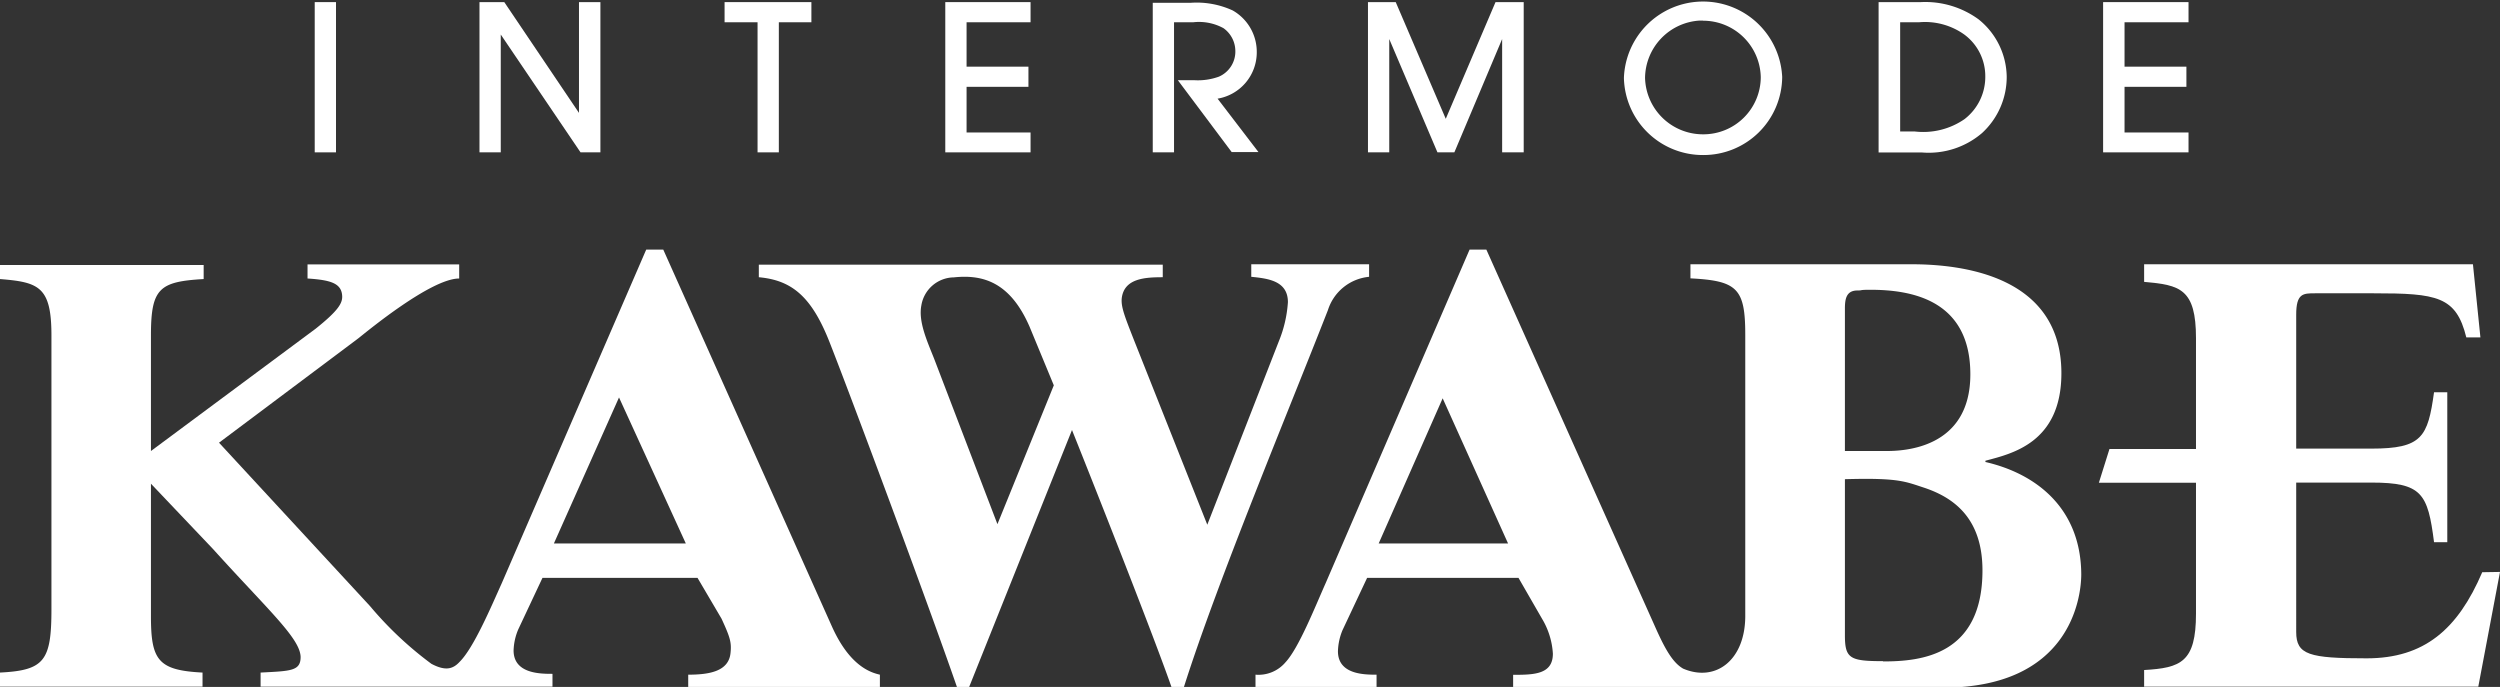
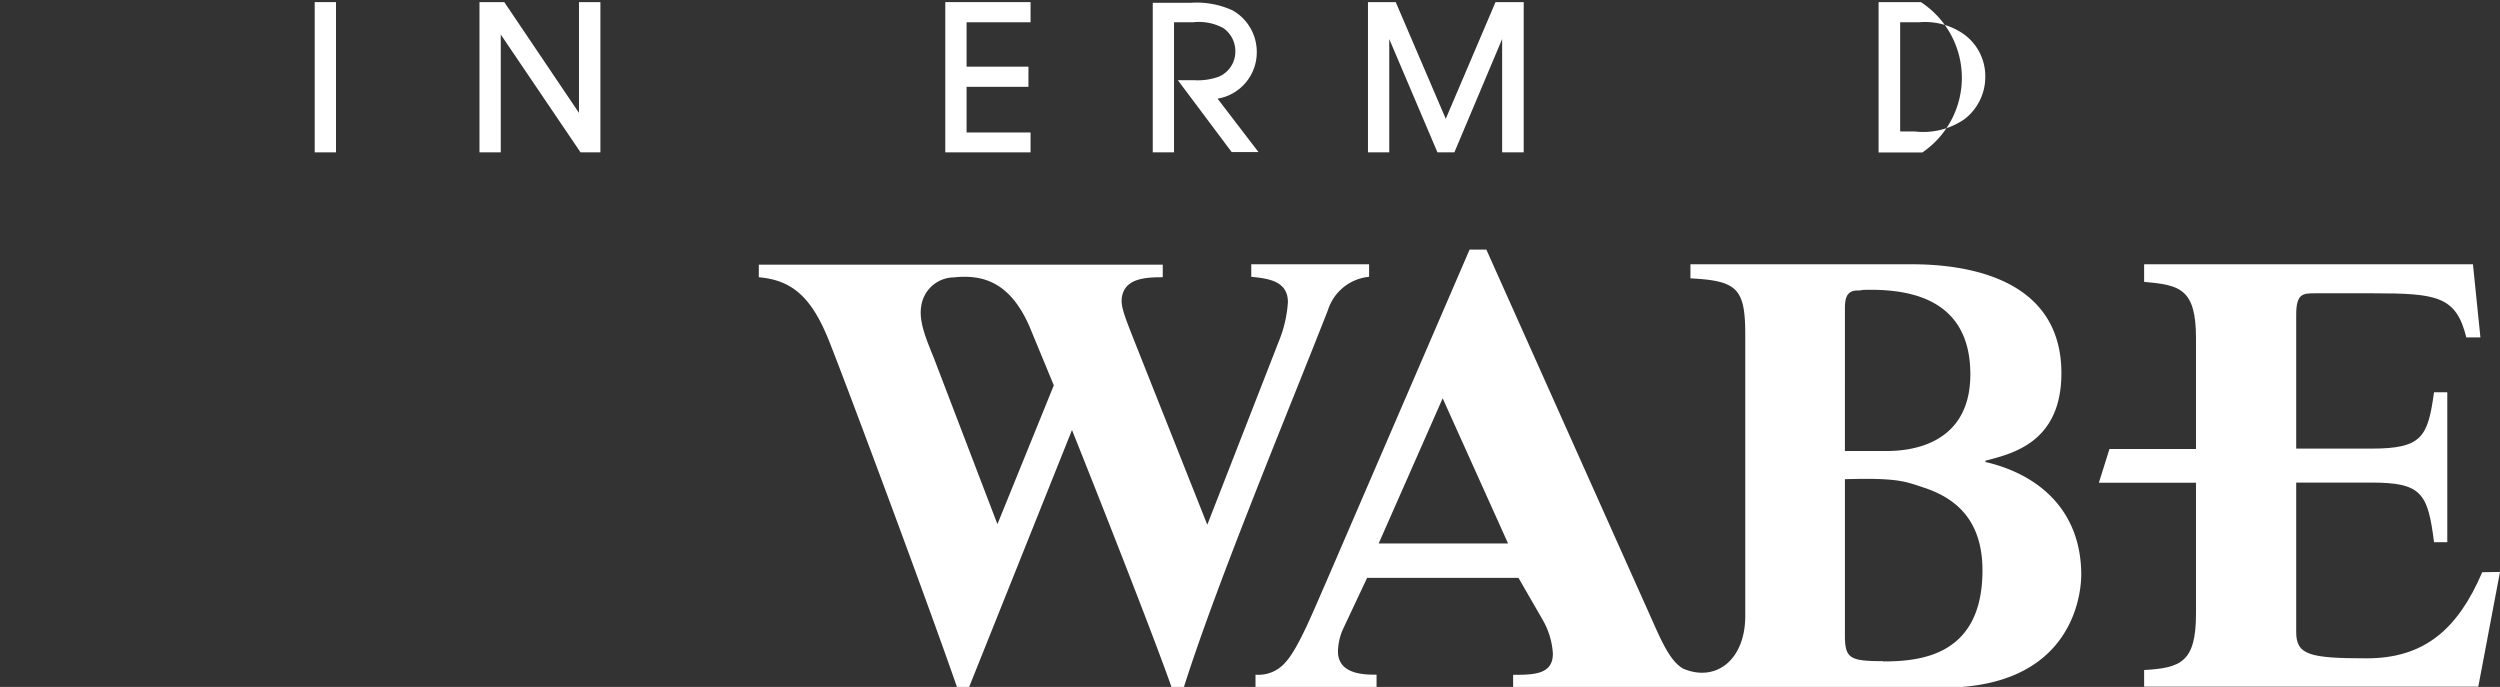
<svg xmlns="http://www.w3.org/2000/svg" id="レイヤー_1" data-name="レイヤー 1" viewBox="0 0 177.38 48.74">
  <rect x="0" y="0" width="177.38" height="48.74" fill="#333333" stroke="none" />
  <defs>
    <style>.cls-1{fill:#fff;}</style>
  </defs>
  <title>logo_w</title>
-   <path class="cls-1" d="M59,44.39,47.06,17.71H45.85L35.61,41.36c-.78,1.73-2,4.61-3,5.6-.47.51-1,.67-2,.14A25.34,25.34,0,0,1,26.25,43L15.54,31.41,25.43,24c.68-.54,5.16-4.24,7.15-4.24v-1H21.82v1c1.66.11,2.44.34,2.46,1.29,0,.48-.29,1-1.88,2.27L10.71,32V23.8c0-3.33.58-3.82,3.74-4v-1H0v1c2.76.22,3.65.54,3.65,4V43.21c0,3.67-.49,4.35-3.65,4.51v1H14.37v-1c-3.16-.16-3.66-.88-3.66-4V34.32l4.39,4.62c3.94,4.36,6.19,6.34,6.23,7.67,0,1-.69,1-2.84,1.11v1H39.2v-.91c-.85,0-2.76,0-2.76-1.66a4.11,4.11,0,0,1,.33-1.49L38.49,41h11l1.7,2.89c.63,1.36.72,1.7.64,2.46-.14,1.28-1.49,1.52-3,1.52v.91H62.43v-.91C61.79,47.72,60.28,47.28,59,44.39ZM39.3,38.56,43.92,28.2l4.74,10.36Z" />
  <path class="cls-1" d="M97.14,19.64v-.89H88.78v.89c1.18.12,2.6.28,2.6,1.8a8.83,8.83,0,0,1-.65,2.79l-5.07,13L80.47,24.16c-.68-1.73-.94-2.39-.88-3,.17-1.41,1.65-1.49,2.91-1.49v-.89H53.84v.89c2.31.21,3.72,1.33,5,4.56,1.53,3.88,7,18.57,9.06,24.52h.86l7.3-18.24c2,5,5.82,14.69,7.06,18.24H84C86.39,41.21,91.39,29.24,94.22,22A3.4,3.4,0,0,1,97.14,19.64ZM66.27,25.43c-.53-1.32-1.11-2.63-.9-3.75a2.37,2.37,0,0,1,2.31-2c2.08-.22,4,.35,5.37,3.5l1.72,4.16-4,9.85Z" />
  <path class="cls-1" d="M140.87,32.78v-.09c1.82-.49,5.39-1.24,5.39-6.21,0-6.94-7.1-7.73-10.62-7.73h-15.7v1c3.32.17,3.89.71,3.89,4V43.7c0,3.13-2.09,4.73-4.41,3.74-.7-.41-1.23-1.26-2-3L105.46,17.71h-1.19L94.06,41.37C93.29,43.1,92.14,46,91.2,47a2.51,2.51,0,0,1-2.12.87v.91h8.59v-.91c-.84,0-2.74,0-2.74-1.66a4.17,4.17,0,0,1,.32-1.49L97,41h10.74l1.67,2.9a5.43,5.43,0,0,1,.77,2.48c0,1.47-1.33,1.5-2.82,1.5v.91h30.5c9,0,9.81-6.35,9.81-8.05C147.64,36,144.4,33.59,140.87,32.78ZM97.82,38.56l4.54-10.3L107,38.56ZM130.9,21.91c0-.67.08-1.3.89-1.3.41,0,.07-.05.91-.05,2.89,0,7.1.69,7.1,6S135,32,133.84,32l-2.94,0Zm2.7,25c-2.35,0-2.7-.19-2.7-1.84V34c3.85-.11,4.28.17,5.67.62,2.09.71,4.09,2.18,4.09,5.85C140.66,46.52,136.28,46.93,133.6,46.93Z" />
  <path class="cls-1" d="M176.12,40.6c-1.74,4.06-4.12,6.11-8.2,6.11s-5-.25-5-1.87V34.24h5.34c3.58,0,4,.77,4.44,4.23h.94V27.83h-.94c-.44,3.18-.85,4-4.44,4h-5.34V22.33c0-1.52.49-1.52,1.34-1.52h4.15c4.5,0,5.86.21,6.58,3.13h1l-.53-5.19H152.13V20c2.55.22,3.68.49,3.68,4v7.86h-6.14l-.75,2.39h6.89v9.29c0,3.45-1.08,3.85-3.68,4v1.18h23.71l1.54-8.14Z" />
  <polygon class="cls-1" points="23.84 10.81 23.84 0.15 22.57 0.15 22.33 0.15 22.33 0.4 22.33 10.81 23.59 10.81 23.84 10.81" />
  <polygon class="cls-1" points="35.53 10.81 35.53 2.45 41.19 10.81 42.34 10.81 42.6 10.81 42.6 0.15 41.33 0.15 41.08 0.15 41.08 8.01 35.78 0.15 34.27 0.15 34.02 0.15 34.02 0.4 34.02 10.81 35.28 10.81 35.53 10.81" />
-   <polygon class="cls-1" points="53.75 10.81 55.01 10.81 55.26 10.81 55.26 1.58 57.33 1.58 57.57 1.58 57.57 0.4 57.57 0.15 51.41 0.15 51.41 1.34 51.41 1.58 53.75 1.58 53.75 10.81" />
  <polygon class="cls-1" points="73.12 9.65 73.12 9.4 68.58 9.4 68.58 6.16 72.97 6.16 72.97 4.98 72.97 4.73 68.58 4.73 68.58 1.58 73.12 1.58 73.12 0.4 73.12 0.15 67.07 0.15 67.07 0.4 67.07 10.81 73.12 10.81 73.12 9.65" />
  <path class="cls-1" d="M83.3,10.81V1.58h1.36A3.62,3.62,0,0,1,86.81,2a2,2,0,0,1,.84,1.6,1.94,1.94,0,0,1-1.17,1.84,4.4,4.4,0,0,1-1.76.25H83.57l3.82,5.1h1.9L86.39,7a3.33,3.33,0,0,0,2.78-3.26,3.38,3.38,0,0,0-1.71-3,6.12,6.12,0,0,0-3-.54H81.79V10.81H83.3Z" />
  <polygon class="cls-1" points="98.57 10.81 98.57 2.77 101.99 10.81 103.02 10.81 103.19 10.81 106.58 2.77 106.58 10.81 107.86 10.81 108.11 10.81 108.11 0.15 106.28 0.15 106.11 0.15 102.58 8.43 99.03 0.15 97.31 0.15 97.06 0.15 97.06 0.4 97.06 10.81 98.33 10.81 98.57 10.81" />
-   <path class="cls-1" d="M120.84,11a5.58,5.58,0,0,0,5.61-5.54,5.62,5.62,0,0,0-11.23.07A5.6,5.6,0,0,0,120.84,11Zm0-9.53a4.09,4.09,0,0,1,4.09,4,4.07,4.07,0,0,1-4.09,4.06,4.11,4.11,0,0,1-4.12-4,4.12,4.12,0,0,1,3.87-4.07h.25Z" />
-   <path class="cls-1" d="M136.39,10.82a5.81,5.81,0,0,0,4.24-1.38,5.4,5.4,0,0,0,1.75-4,5.3,5.3,0,0,0-2-4.07A6.41,6.41,0,0,0,136.29.15h-3V10.82h3.09Zm-.51-9.24h.28a4.8,4.8,0,0,1,3.21.87,3.67,3.67,0,0,1,1.49,3,3.78,3.78,0,0,1-1.47,3,5.15,5.15,0,0,1-3.52.88h-1.05V1.58Z" />
-   <polygon class="cls-1" points="155.28 9.65 155.28 9.4 150.74 9.4 150.74 6.16 155.13 6.16 155.13 4.98 155.13 4.73 150.74 4.73 150.74 1.58 155.28 1.58 155.28 0.4 155.28 0.15 149.22 0.15 149.22 0.4 149.22 10.81 155.28 10.81 155.28 9.65" />
+   <path class="cls-1" d="M136.39,10.82A6.41,6.41,0,0,0,136.29.15h-3V10.82h3.09Zm-.51-9.24h.28a4.8,4.8,0,0,1,3.21.87,3.67,3.67,0,0,1,1.49,3,3.78,3.78,0,0,1-1.47,3,5.15,5.15,0,0,1-3.52.88h-1.05V1.58Z" />
</svg>